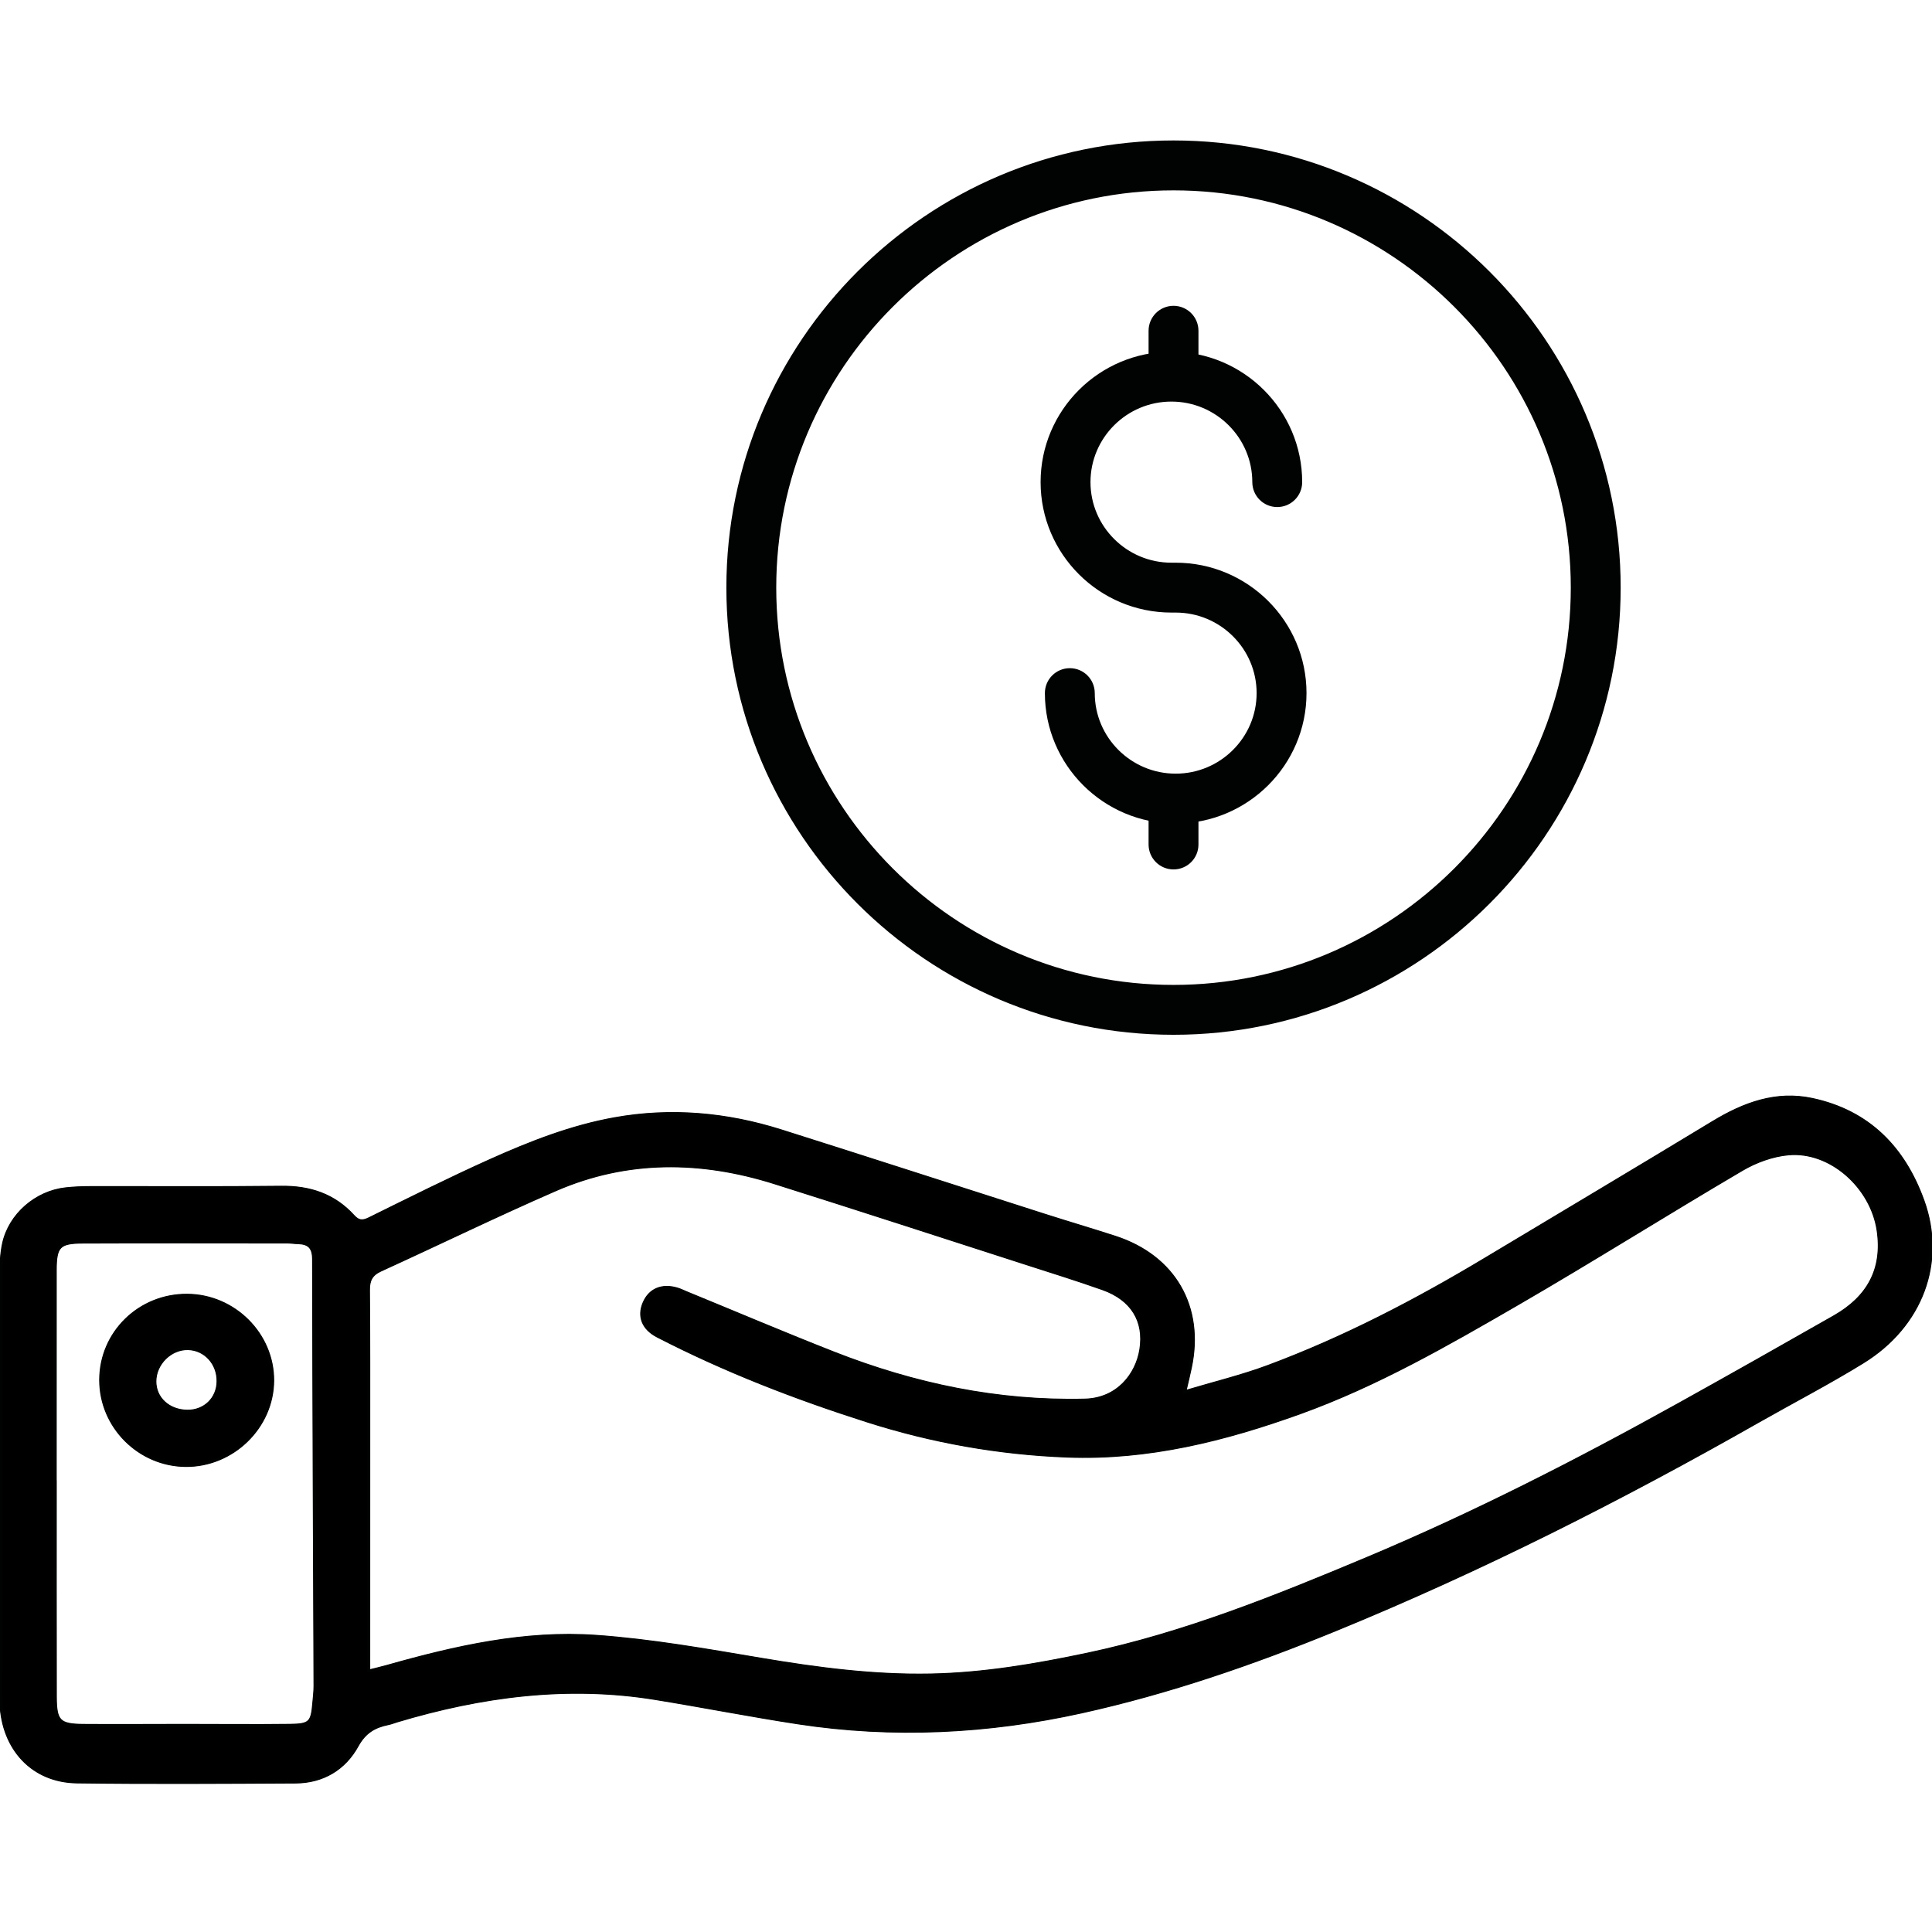
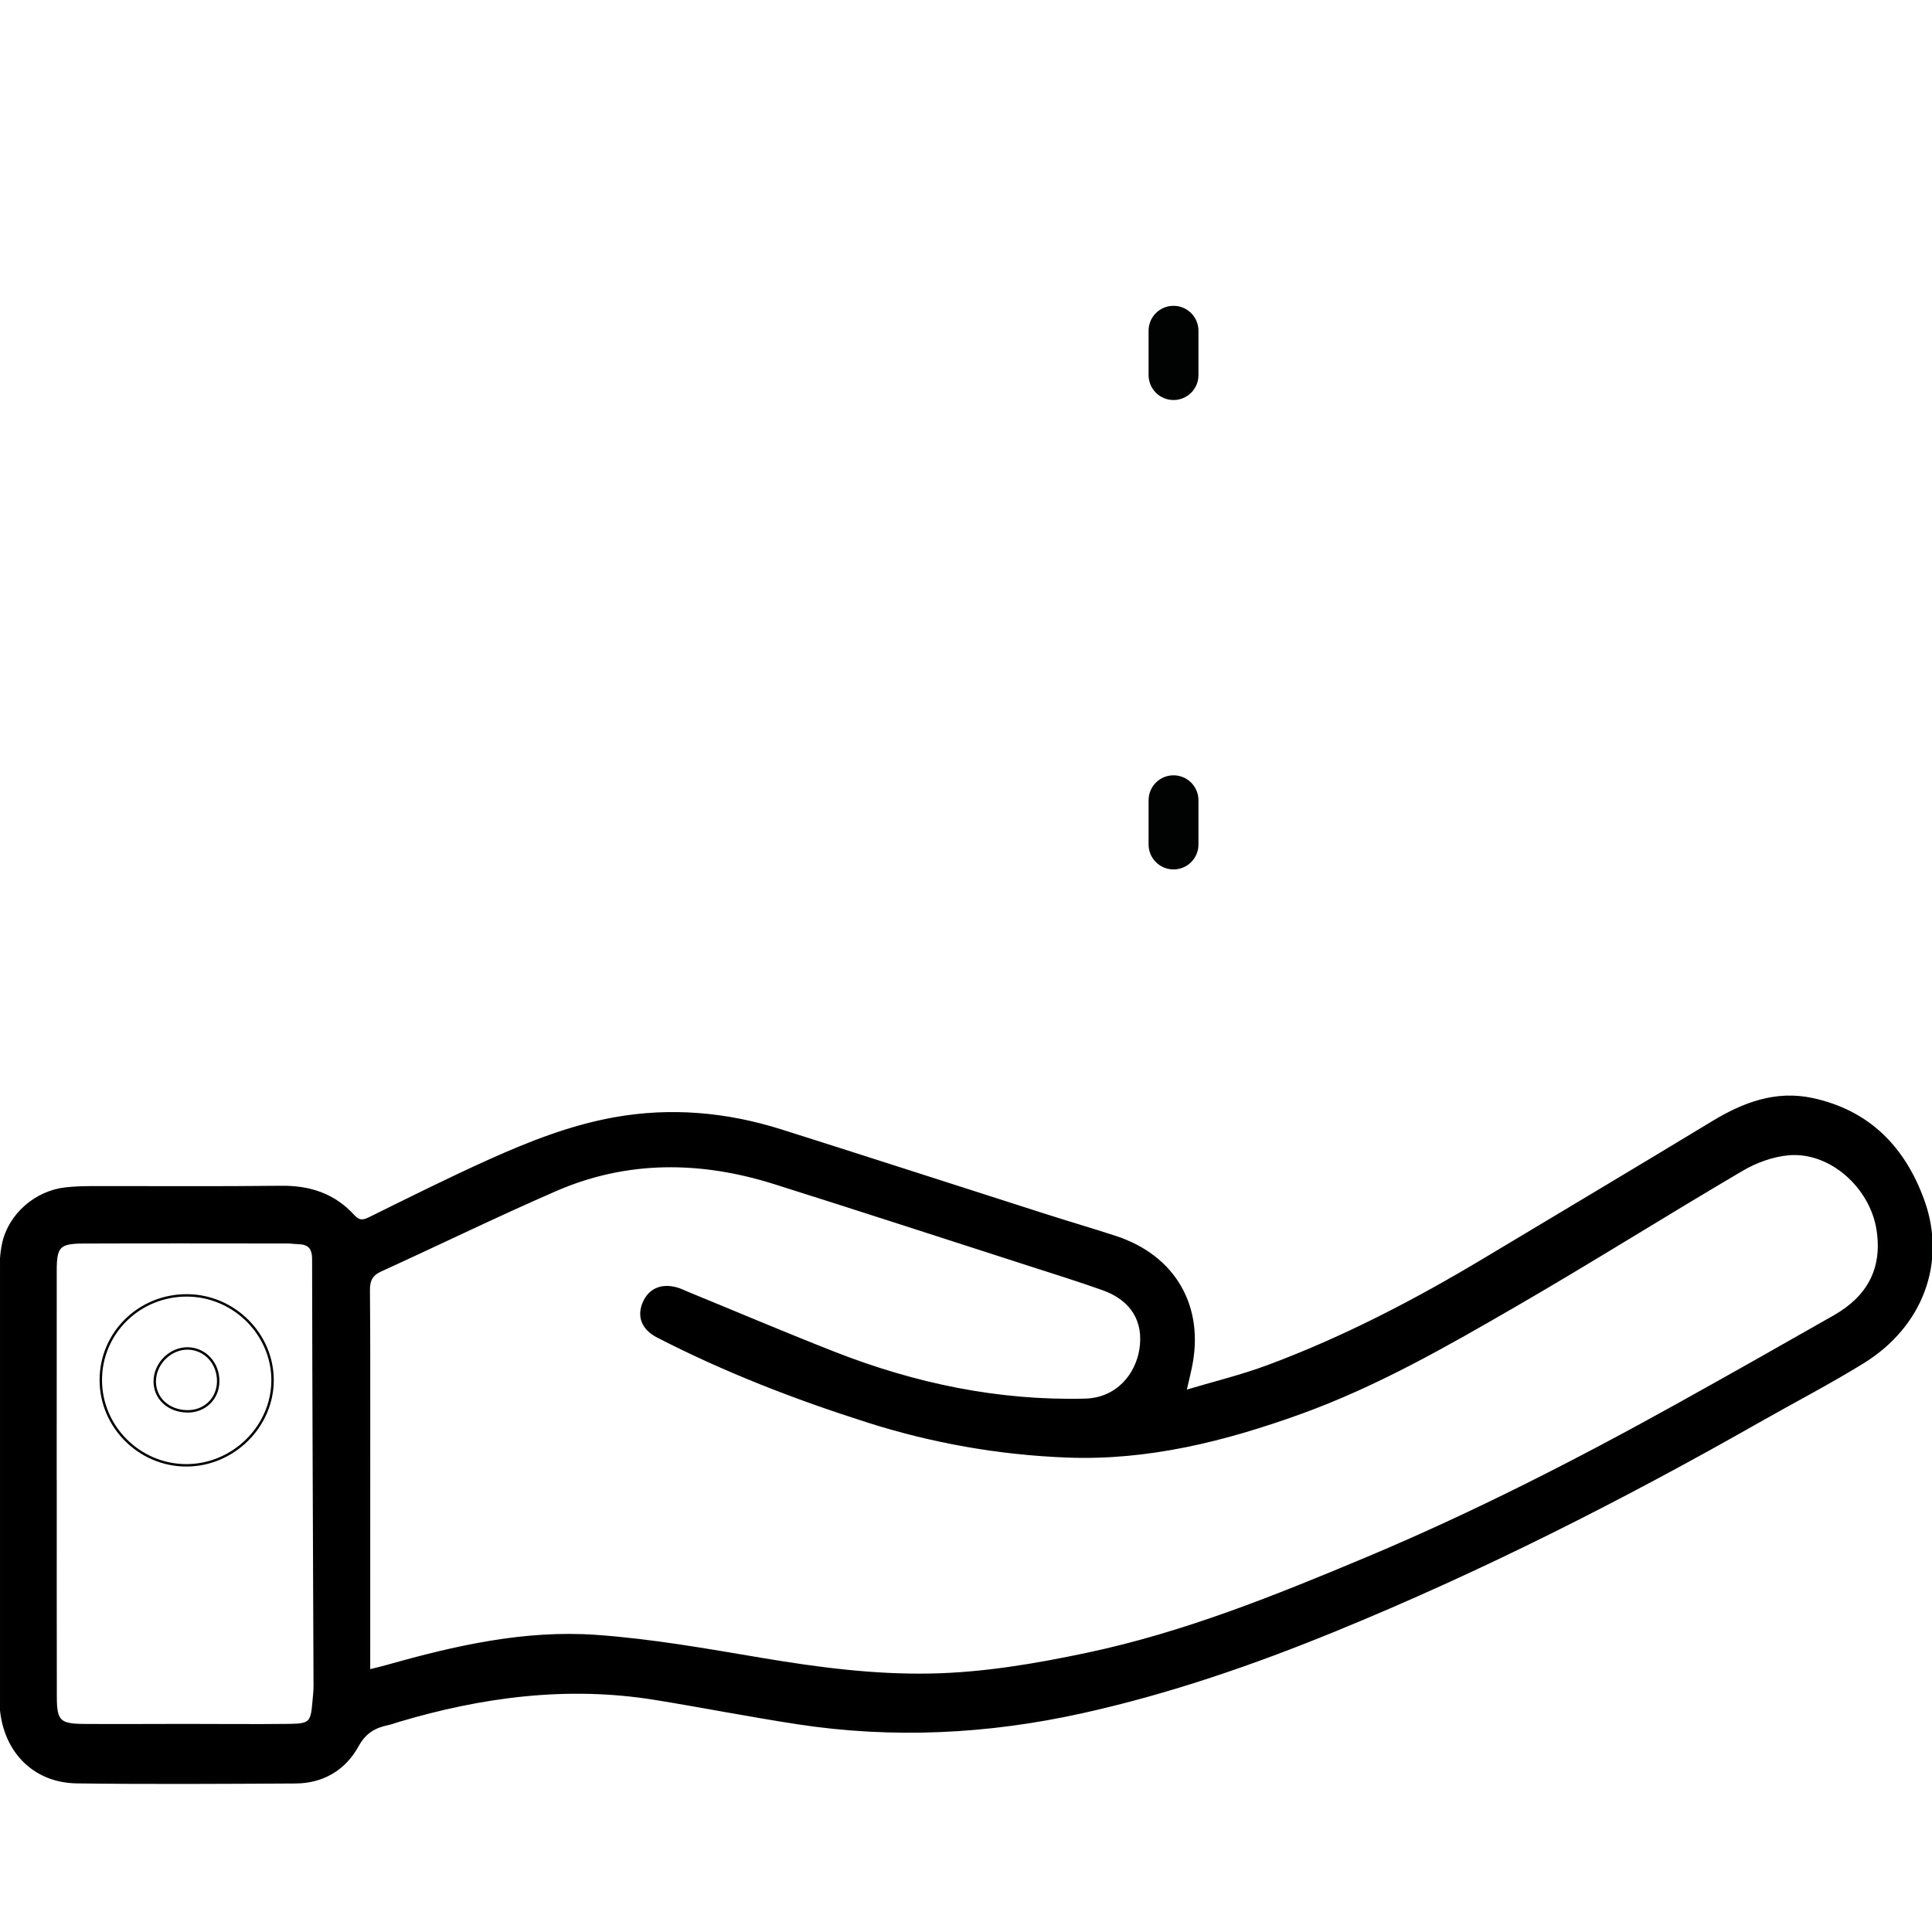
<svg xmlns="http://www.w3.org/2000/svg" version="1.1" id="Ebene_1" x="0px" y="0px" viewBox="0 0 595.28 595.28" style="enable-background:new 0 0 595.28 595.28;" xml:space="preserve">
  <style type="text/css">
	.st0{clip-path:url(#SVGID_00000005968601123252511310000012084861149598663300_);fill:#010202;}
	.st1{clip-path:url(#SVGID_00000015333878672325701460000015304683321721238169_);fill:#010202;}
	
		.st2{clip-path:url(#SVGID_00000015333878672325701460000015304683321721238169_);fill:none;stroke:#000000;stroke-width:3;stroke-miterlimit:10;}
	.st3{clip-path:url(#SVGID_00000026855916560052868100000008067958283460104585_);fill:#010202;}
	.st4{stroke:#010202;stroke-miterlimit:10;}
	.st5{fill:none;stroke:#010202;stroke-width:0.75;stroke-miterlimit:10;}
	.st6{fill:#010202;stroke:#010202;stroke-width:5.669;stroke-miterlimit:10;}
	.st7{stroke:#FFFFFF;stroke-width:4;stroke-miterlimit:10;}
	.st8{stroke:#FFFFFF;stroke-width:17.008;stroke-miterlimit:10;}
	.st9{stroke:#FFFFFF;stroke-miterlimit:10;}
</style>
  <g>
    <path class="st4" d="M365,428.87c9.02-2.7,17.59-4.77,25.78-7.82c23.49-8.75,45.64-20.31,67.11-33.2   c23.33-14,46.72-27.91,69.99-42.02c9.46-5.73,19.35-9.42,30.48-7.03c17.37,3.72,28.24,14.92,34.11,31.22   c6.8,18.87-0.41,38.45-18.55,49.63c-10.48,6.46-21.45,12.14-32.16,18.23c-42.17,23.98-85.41,45.87-130.32,64.25   c-25.38,10.39-51.33,19.35-78.19,25.29c-28.91,6.39-58.08,7.85-87.41,3.37c-14.7-2.25-29.3-5.13-43.99-7.51   c-27.1-4.39-53.54-0.86-79.59,6.94c-0.89,0.27-1.76,0.63-2.67,0.81c-4.21,0.86-7.23,2.57-9.56,6.81   c-3.9,7.11-10.57,11.13-18.93,11.18c-22.47,0.12-44.95,0.27-67.42-0.03c-13.54-0.18-22.76-10.07-23.34-24.15   c-0.18-4.3-0.04-8.61-0.04-12.91c0-39.67-0.02-79.34,0.03-119.01c0-3.24,0.12-6.56,0.8-9.71c1.92-8.9,10.03-15.91,19.17-16.88   c2.43-0.26,4.88-0.37,7.32-0.37c19.68-0.04,39.36,0.12,59.03-0.11c8.79-0.1,16.26,2.36,22.2,8.91c1.47,1.62,2.78,1.84,4.85,0.83   c12.4-6.11,24.77-12.32,37.38-17.98c12.3-5.52,24.88-10.46,38.24-12.86c17.41-3.13,34.57-1.58,51.36,3.73   c27.02,8.54,53.98,17.29,80.98,25.92c7.3,2.34,14.67,4.5,21.96,6.87c18.18,5.93,27.08,21.42,23.11,40.09   C366.28,423.59,365.72,425.79,365,428.87 M113.57,514.93c2.18-0.55,3.97-0.96,5.74-1.46c21.02-5.95,42.37-10.79,64.28-9.25   c17.11,1.2,34.12,4.24,51.07,7.09c17.25,2.9,34.54,5.17,52.04,4.83c16.33-0.31,32.39-3.05,48.35-6.42   c29.85-6.31,58.01-17.68,85.96-29.4c33.03-13.85,64.93-30.15,96.24-47.55c16.06-8.93,32.05-17.96,48-27.06   c10.31-5.88,15.28-14.51,13.46-26.68c-2.01-13.37-14.67-24.72-27.66-23.56c-4.9,0.44-10.05,2.31-14.32,4.82   c-23.25,13.66-46.09,28.05-69.43,41.57c-21.51,12.45-43.09,24.85-66.64,33.35c-23.26,8.39-46.94,14.35-71.88,13.39   c-21.01-0.81-41.5-4.43-61.62-10.85c-22.22-7.08-43.83-15.44-64.54-26.12c-4.45-2.3-5.88-6.03-4.15-10.11   c1.73-4.09,5.45-5.7,10.12-4.33c1,0.29,1.94,0.77,2.91,1.17c15.15,6.21,30.22,12.62,45.46,18.6c24.82,9.73,50.46,15.14,77.3,14.48   c10.25-0.25,16.08-8,17.29-15.59c1.41-8.86-2.7-15.61-11.75-18.82c-7.77-2.75-15.64-5.2-23.49-7.73   c-25.88-8.33-51.73-16.76-77.65-24.93c-22.73-7.16-45.45-7.43-67.56,2.19c-18.11,7.88-35.87,16.55-53.84,24.74   c-2.89,1.32-3.8,3.13-3.77,6.2c0.14,15,0.08,30.01,0.09,45.01C113.57,466.47,113.57,490.4,113.57,514.93 M16.97,456.61h0.02   c0,22.1-0.03,44.2,0.02,66.29c0.02,7.49,1.23,8.71,8.72,8.77c10.36,0.08,20.72-0.01,31.08-0.01c10.83,0,21.65,0.12,32.48-0.01   c6.27-0.07,6.93-0.85,7.44-6.95c0.15-1.74,0.37-3.48,0.37-5.22c-0.16-43.83-0.38-87.67-0.44-131.5c-0.01-3.73-1.53-5.06-4.9-5.14   c-1.04-0.02-2.09-0.2-3.13-0.2c-21.07-0.01-42.14-0.07-63.21,0.02c-7.27,0.03-8.43,1.37-8.44,8.69   C16.96,413.11,16.97,434.86,16.97,456.61" />
-     <path class="st5" d="M365,428.87c9.02-2.7,17.59-4.77,25.78-7.82c23.49-8.75,45.64-20.31,67.11-33.2   c23.33-14,46.72-27.91,69.99-42.02c9.46-5.73,19.35-9.42,30.48-7.03c17.37,3.72,28.24,14.92,34.11,31.22   c6.8,18.87-0.41,38.45-18.55,49.63c-10.48,6.46-21.45,12.14-32.16,18.23c-42.17,23.98-85.41,45.87-130.32,64.25   c-25.38,10.39-51.33,19.35-78.19,25.29c-28.91,6.39-58.08,7.85-87.41,3.37c-14.7-2.25-29.3-5.13-43.99-7.51   c-27.1-4.39-53.54-0.86-79.59,6.94c-0.89,0.27-1.76,0.63-2.67,0.81c-4.21,0.86-7.23,2.57-9.56,6.81   c-3.9,7.11-10.57,11.13-18.93,11.18c-22.47,0.12-44.95,0.27-67.42-0.03c-13.54-0.18-22.76-10.07-23.34-24.15   c-0.18-4.3-0.04-8.61-0.04-12.91c0-39.67-0.02-79.34,0.03-119.01c0-3.24,0.12-6.56,0.8-9.71c1.92-8.9,10.03-15.91,19.17-16.88   c2.43-0.26,4.88-0.37,7.32-0.37c19.68-0.04,39.36,0.12,59.03-0.11c8.79-0.1,16.26,2.36,22.2,8.91c1.47,1.62,2.78,1.84,4.85,0.83   c12.4-6.11,24.77-12.32,37.38-17.98c12.3-5.52,24.88-10.46,38.24-12.86c17.41-3.13,34.57-1.58,51.36,3.73   c27.02,8.54,53.98,17.29,80.98,25.92c7.3,2.34,14.67,4.5,21.96,6.87c18.18,5.93,27.08,21.42,23.11,40.09   C366.28,423.59,365.72,425.79,365,428.87z M113.57,514.93c2.18-0.55,3.97-0.96,5.74-1.46c21.02-5.95,42.37-10.79,64.28-9.25   c17.11,1.2,34.12,4.24,51.07,7.09c17.25,2.9,34.54,5.17,52.04,4.83c16.33-0.31,32.39-3.05,48.35-6.42   c29.85-6.31,58.01-17.68,85.96-29.4c33.03-13.85,64.93-30.15,96.24-47.55c16.06-8.93,32.05-17.96,48-27.06   c10.31-5.88,15.28-14.51,13.46-26.68c-2.01-13.37-14.67-24.72-27.66-23.56c-4.9,0.44-10.05,2.31-14.32,4.82   c-23.25,13.66-46.09,28.05-69.43,41.57c-21.51,12.45-43.09,24.85-66.64,33.35c-23.26,8.39-46.94,14.35-71.88,13.39   c-21.01-0.81-41.5-4.43-61.62-10.85c-22.22-7.08-43.83-15.44-64.54-26.12c-4.45-2.3-5.88-6.03-4.15-10.11   c1.73-4.09,5.45-5.7,10.12-4.33c1,0.29,1.94,0.77,2.91,1.17c15.15,6.21,30.22,12.62,45.46,18.6c24.82,9.73,50.46,15.14,77.3,14.48   c10.25-0.25,16.08-8,17.29-15.59c1.41-8.86-2.7-15.61-11.75-18.82c-7.77-2.75-15.64-5.2-23.49-7.73   c-25.88-8.33-51.73-16.76-77.65-24.93c-22.73-7.16-45.45-7.43-67.56,2.19c-18.11,7.88-35.87,16.55-53.84,24.74   c-2.89,1.32-3.8,3.13-3.77,6.2c0.14,15,0.08,30.01,0.09,45.01C113.57,466.47,113.57,490.4,113.57,514.93z M16.97,456.61h0.02   c0,22.1-0.03,44.2,0.02,66.29c0.02,7.49,1.23,8.71,8.72,8.77c10.36,0.08,20.72-0.01,31.08-0.01c10.83,0,21.65,0.12,32.48-0.01   c6.27-0.07,6.93-0.85,7.44-6.95c0.15-1.74,0.37-3.48,0.37-5.22c-0.16-43.83-0.38-87.67-0.44-131.5c-0.01-3.73-1.53-5.06-4.9-5.14   c-1.04-0.02-2.09-0.2-3.13-0.2c-21.07-0.01-42.14-0.07-63.21,0.02c-7.27,0.03-8.43,1.37-8.44,8.69   C16.96,413.11,16.97,434.86,16.97,456.61z" />
-     <path class="st4" d="M57.24,451.49c-14.39-0.1-26.19-11.95-26.18-26.29c0.01-14.55,11.91-26.19,26.67-26.07   c14.41,0.11,26.31,12,26.25,26.24C83.92,439.66,71.72,451.59,57.24,451.49 M57.66,434.86c5.4,0.09,9.52-3.88,9.57-9.24   c0.06-5.57-3.99-10-9.27-10.14c-5.4-0.14-10.24,4.6-10.28,10.09C47.64,430.83,51.87,434.76,57.66,434.86" />
    <path class="st5" d="M57.24,451.49c-14.39-0.1-26.19-11.95-26.18-26.29c0.01-14.55,11.91-26.19,26.67-26.07   c14.41,0.11,26.31,12,26.25,26.24C83.92,439.66,71.72,451.59,57.24,451.49z M57.66,434.86c5.4,0.09,9.52-3.88,9.57-9.24   c0.06-5.57-3.99-10-9.27-10.14c-5.4-0.14-10.24,4.6-10.28,10.09C47.64,430.83,51.87,434.76,57.66,434.86z" />
  </g>
  <g>
-     <path class="st6" d="M361.58,316c-74.41,0-134.94-60.54-134.94-134.95c0-74.4,60.53-134.94,134.94-134.94   c74.4,0,134.94,60.53,134.94,134.94C496.52,255.46,435.99,316,361.58,316 M361.58,55.82c-69.06,0-125.24,56.18-125.24,125.24   c0,69.06,56.18,125.24,125.24,125.24c69.05,0,125.24-56.18,125.24-125.24C486.82,112,430.64,55.82,361.58,55.82" />
-     <path class="st6" d="M362.25,250.91c-20.66,0-37.47-16.76-37.47-37.35c0-2.68,2.17-4.85,4.85-4.85c2.68,0,4.85,2.17,4.85,4.85   c0,15.24,12.46,27.65,27.77,27.65c15.31,0,27.77-12.41,27.77-27.65c0-15.25-12.46-27.65-27.77-27.65h-1.32   c-20.66,0-37.47-16.76-37.47-37.36c0-20.59,16.81-37.35,37.47-37.35c20.66,0,37.46,16.76,37.46,37.35c0,2.68-2.17,4.85-4.85,4.85   c-2.68,0-4.85-2.17-4.85-4.85c0-15.24-12.46-27.65-27.76-27.65c-15.32,0-27.77,12.41-27.77,27.65c0,15.25,12.46,27.66,27.77,27.66   h1.32c20.66,0,37.47,16.76,37.47,37.35S382.91,250.91,362.25,250.91" />
    <path class="st6" d="M361.58,265.05c-2.68,0-4.85-2.17-4.85-4.85v-13.63c0-2.68,2.17-4.85,4.85-4.85c2.68,0,4.85,2.17,4.85,4.85   v13.63C366.44,262.88,364.27,265.05,361.58,265.05" />
    <path class="st6" d="M361.58,120.42c-2.68,0-4.85-2.17-4.85-4.85v-13.66c0-2.68,2.17-4.85,4.85-4.85c2.68,0,4.85,2.17,4.85,4.85   v13.66C366.44,118.25,364.27,120.42,361.58,120.42" />
  </g>
</svg>